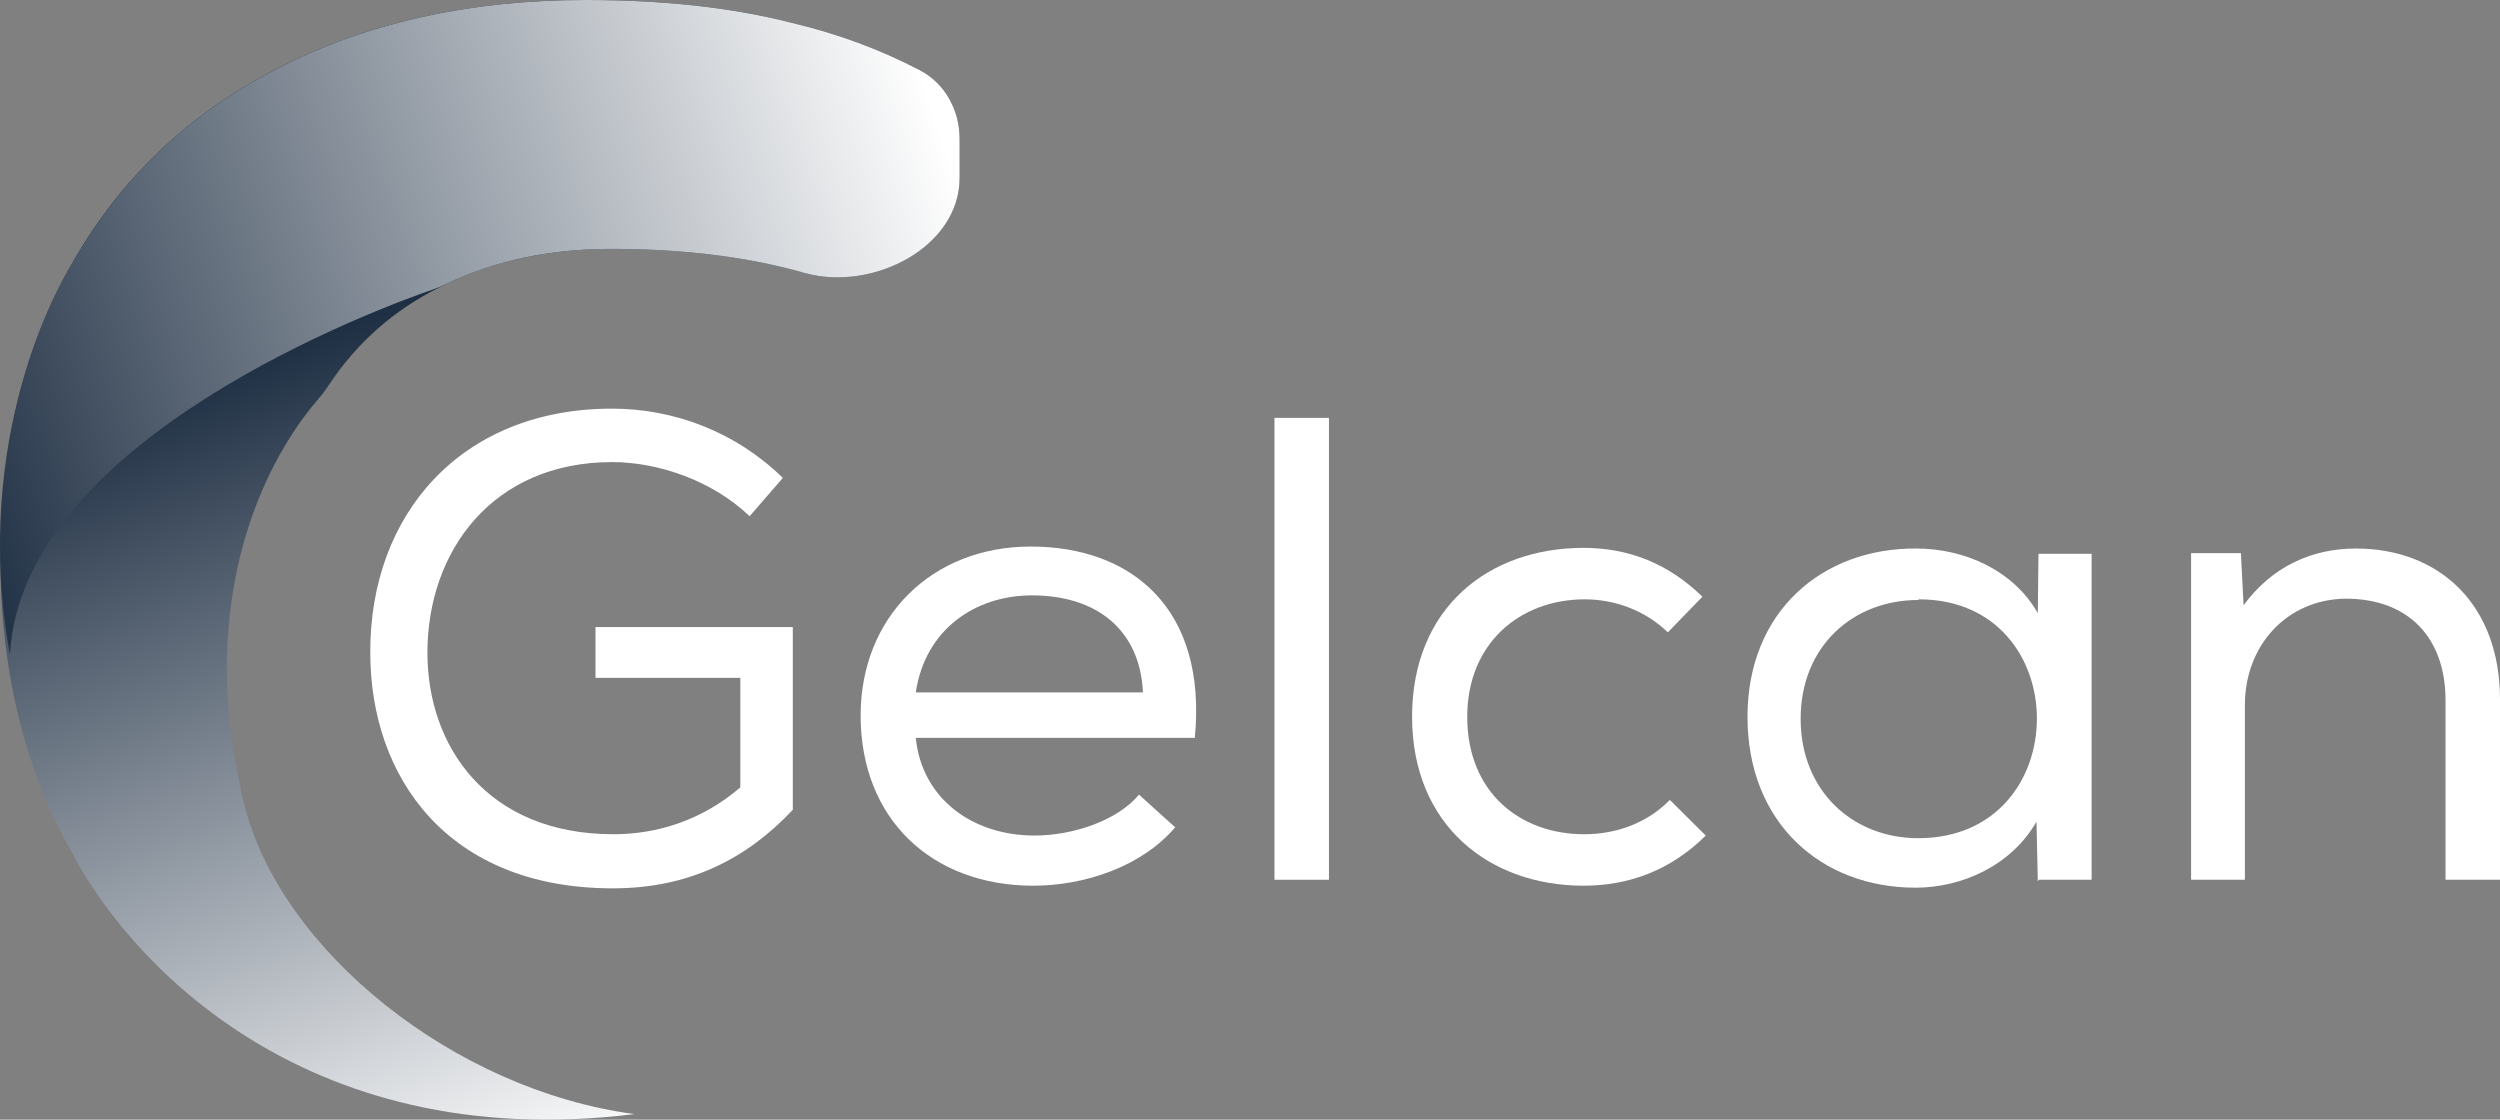
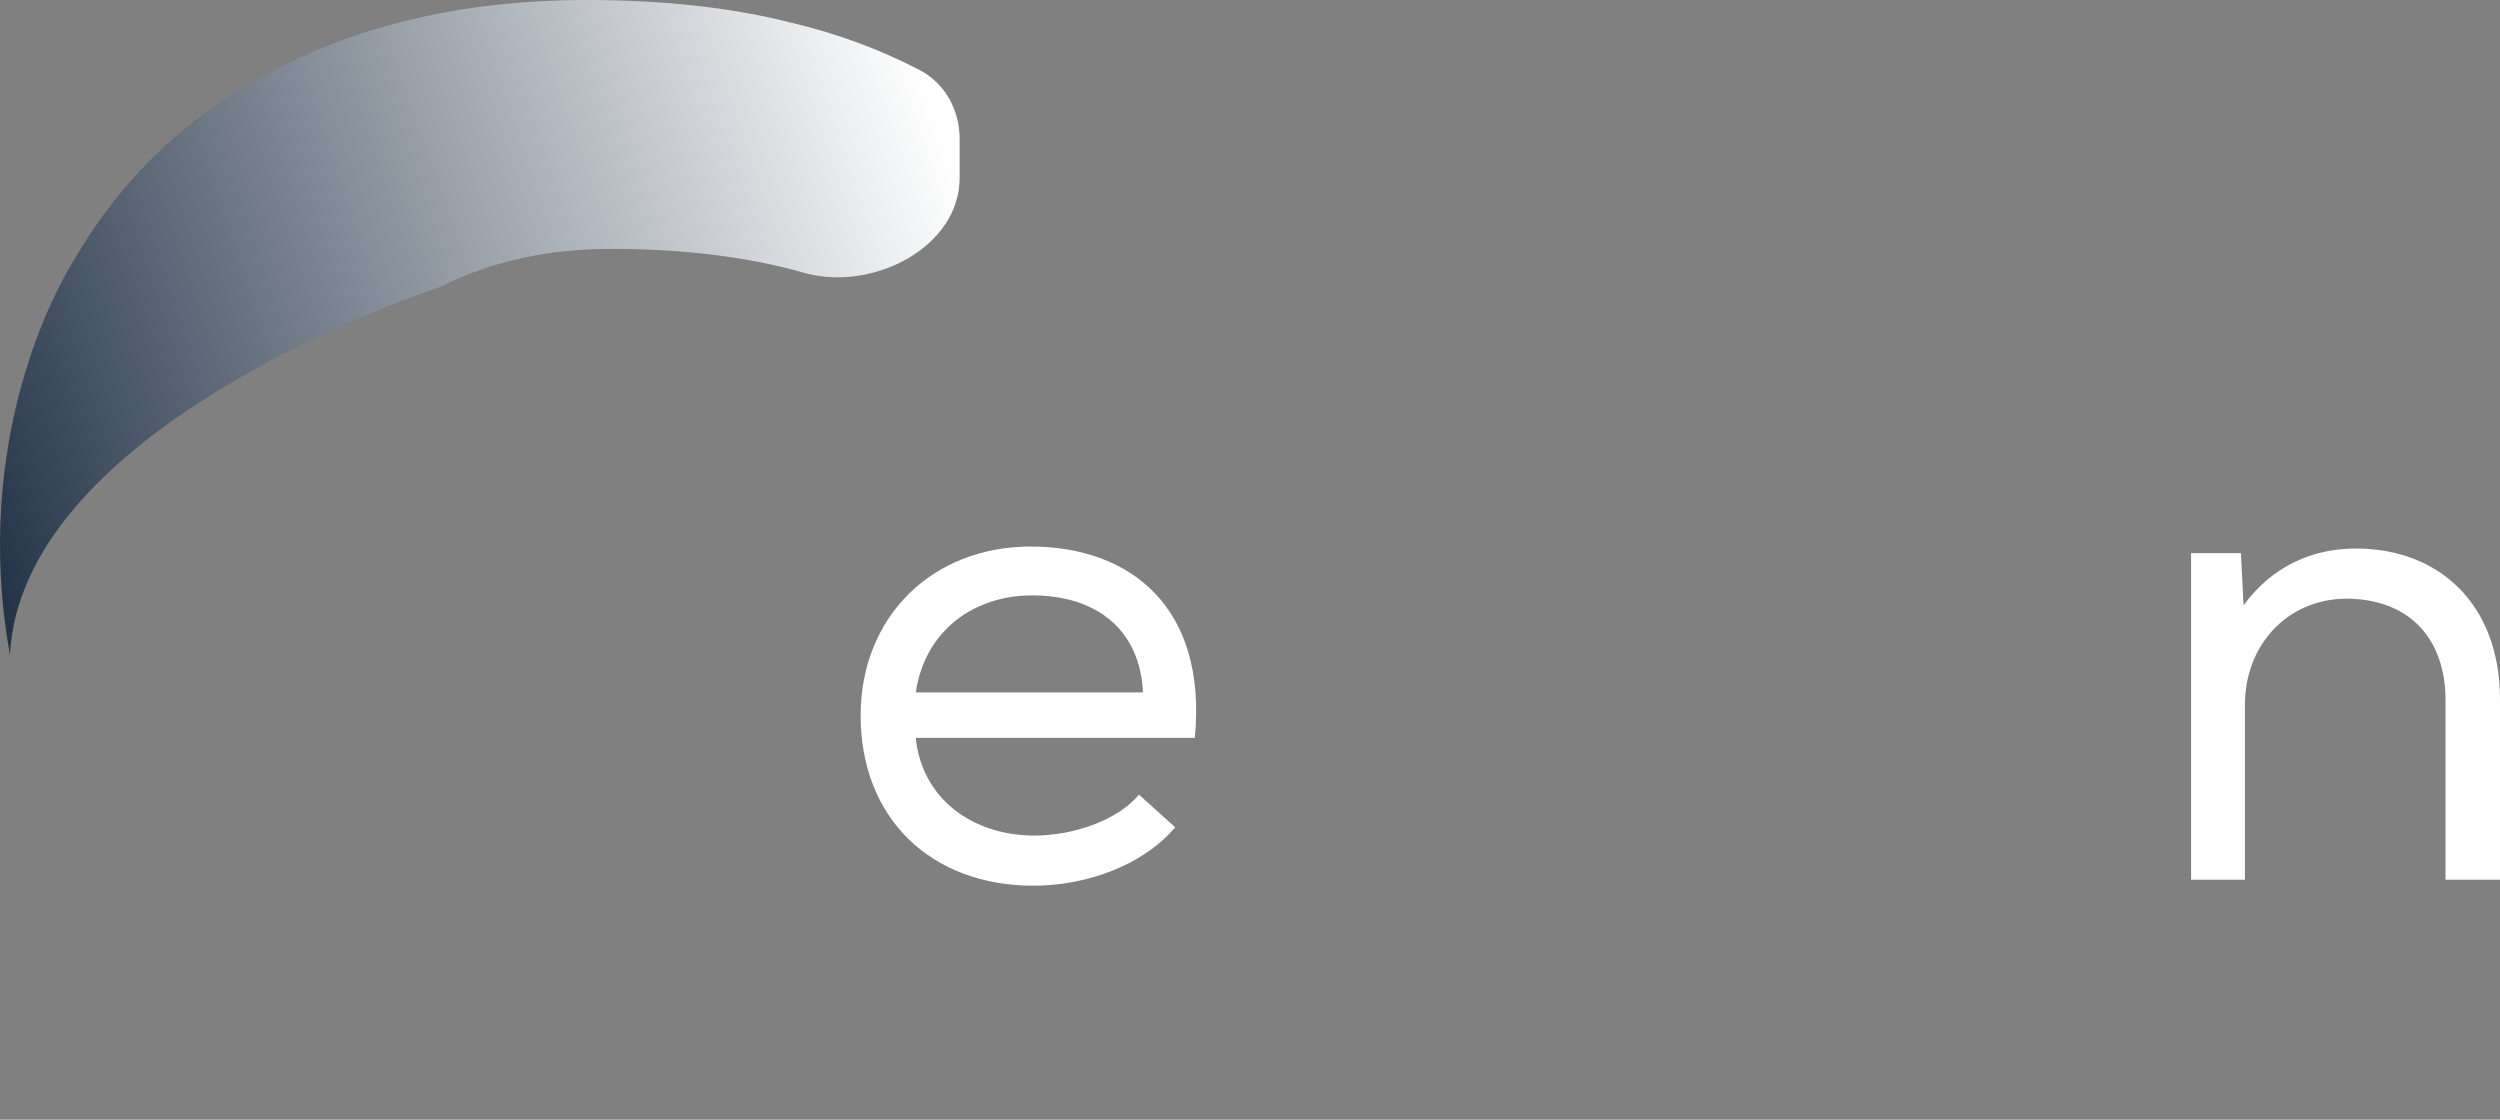
<svg xmlns="http://www.w3.org/2000/svg" width="422" height="189" viewBox="0 0 422 189" fill="none">
  <rect x="0" y="0" width="422" height="189" fill="#808080" stroke="none" />
-   <path d="M12.255 144.079C20.94 160.873 50.337 195.104 107.103 188.057C76.693 184.029 47.296 160.415 41.214 135.702C31.559 96.471 48.626 73.292 53.377 67.781C54.14 66.897 54.854 65.989 55.497 65.016C60.239 57.838 66.499 52.318 74.276 48.456C82.753 44.16 92.354 42.012 103.08 42.012C115.537 42.012 126.522 43.386 136.037 46.136C147.435 49.168 161.987 41.72 161.987 30V23.436C161.987 18.63 159.559 14.081 155.275 11.847C148.518 8.323 141.327 5.663 133.702 3.866C123.668 1.288 112.077 -0.001 98.928 -0.001C79.206 -0.001 61.82 3.866 46.769 11.598C31.891 19.158 20.386 30.07 12.255 44.331C4.124 58.422 0.059 75.003 0.059 94.076C0.059 113.149 4.124 129.817 12.255 144.079Z" fill="url(#paint0_linear_168_6108)" />
  <path d="M46.769 11.599C32.024 19.092 20.592 29.876 12.474 43.951C12.328 44.204 12.181 44.446 12.027 44.695C9.985 48.02 -4.937 73.913 1.68 110.533C3.564 74.062 64.577 51.787 73.253 48.801C73.956 48.559 74.607 48.285 75.276 47.962C83.506 43.996 92.774 42.013 103.08 42.013C115.536 42.013 126.522 43.388 136.037 46.137C147.435 49.169 161.987 41.721 161.987 30.001V23.437C161.987 18.631 159.559 14.082 155.274 11.848C148.518 8.324 141.327 5.664 133.701 3.867C123.667 1.289 112.076 0 98.928 0C79.206 0 61.82 3.867 46.769 11.599Z" fill="url(#paint1_linear_168_6108)" />
-   <path d="M132.143 80.674C124.181 72.877 113.752 68.978 103.323 68.978C77.755 68.978 62.392 86.911 62.504 110.189C62.504 131.129 75.513 149.952 103.435 149.952C116.107 149.952 125.863 145.163 133.825 136.698V105.846H100.52V114.422H124.966V132.911C118.462 138.48 110.949 140.819 103.547 140.819C82.241 140.819 72.148 126.005 72.148 110.189C72.148 93.037 83.138 78 103.323 78C111.285 78 120.368 81.23 126.536 87.134L132.143 80.674Z" fill="white" />
  <path d="M198.43 139.705L192.263 134.136C188.562 138.591 180.937 141.042 174.657 141.042C164.004 141.042 155.593 134.693 154.584 124.557H201.683C203.813 102.616 190.917 92.257 173.984 92.257C157.275 92.257 145.276 104.175 145.276 120.771C145.276 138.257 157.275 149.507 174.433 149.507C183.067 149.507 192.711 146.277 198.318 139.705H198.43ZM192.936 116.872H154.584C156.154 106.291 164.564 100.499 174.208 100.499C185.086 100.499 192.487 106.291 192.936 116.984V116.872Z" fill="white" />
-   <path d="M224.328 70.538H215.132V148.504H224.328V70.538Z" fill="white" />
-   <path d="M288.039 141.153L281.871 135.027C277.946 139.037 272.676 140.819 267.405 140.819C256.64 140.819 247.668 133.802 247.668 120.993C247.668 108.63 256.528 101.168 267.517 101.168C272.451 101.168 277.61 102.95 281.535 106.737L287.366 100.722C281.535 95.042 274.806 92.48 267.293 92.48C251.257 92.48 238.361 102.616 238.361 120.993C238.361 139.371 251.481 149.507 267.293 149.507C274.918 149.507 281.983 146.945 287.927 141.042L288.039 141.153Z" fill="white" />
-   <path d="M344.207 148.504H353.066V93.482H344.095L343.983 103.507C339.946 96.378 331.76 92.591 323.462 92.591C307.65 92.48 294.978 103.172 294.978 120.993C294.978 138.926 307.426 149.841 323.35 149.841C330.975 149.841 339.385 146.277 343.759 138.703L343.983 148.727L344.207 148.504ZM323.91 101.168C350.487 101.168 350.487 141.487 323.798 141.487C312.808 141.487 303.949 133.579 303.949 121.327C303.949 109.076 312.808 101.279 323.798 101.279L323.91 101.168Z" fill="white" />
  <path d="M369.856 93.482V148.504H378.939V118.988C378.939 109.076 385.892 101.168 395.984 101.056C406.525 101.056 412.805 107.628 412.805 118.209V148.504H422.001V118.097C422.001 101.947 411.684 92.591 397.666 92.591C390.265 92.591 383.537 95.599 378.715 102.17L378.266 93.371H369.856V93.482Z" fill="white" />
  <defs>
    <linearGradient id="paint0_linear_168_6108" x1="84.4" y1="201.851" x2="32.72" y2="58.688" gradientUnits="userSpaceOnUse">
      <stop stop-color="white" />
      <stop offset="1" stop-color="#17283D" />
    </linearGradient>
    <linearGradient id="paint1_linear_168_6108" x1="-21.1" y1="71.696" x2="155.516" y2="12.149" gradientUnits="userSpaceOnUse">
      <stop stop-color="#17283D" />
      <stop offset="1" stop-color="white" />
    </linearGradient>
  </defs>
</svg>